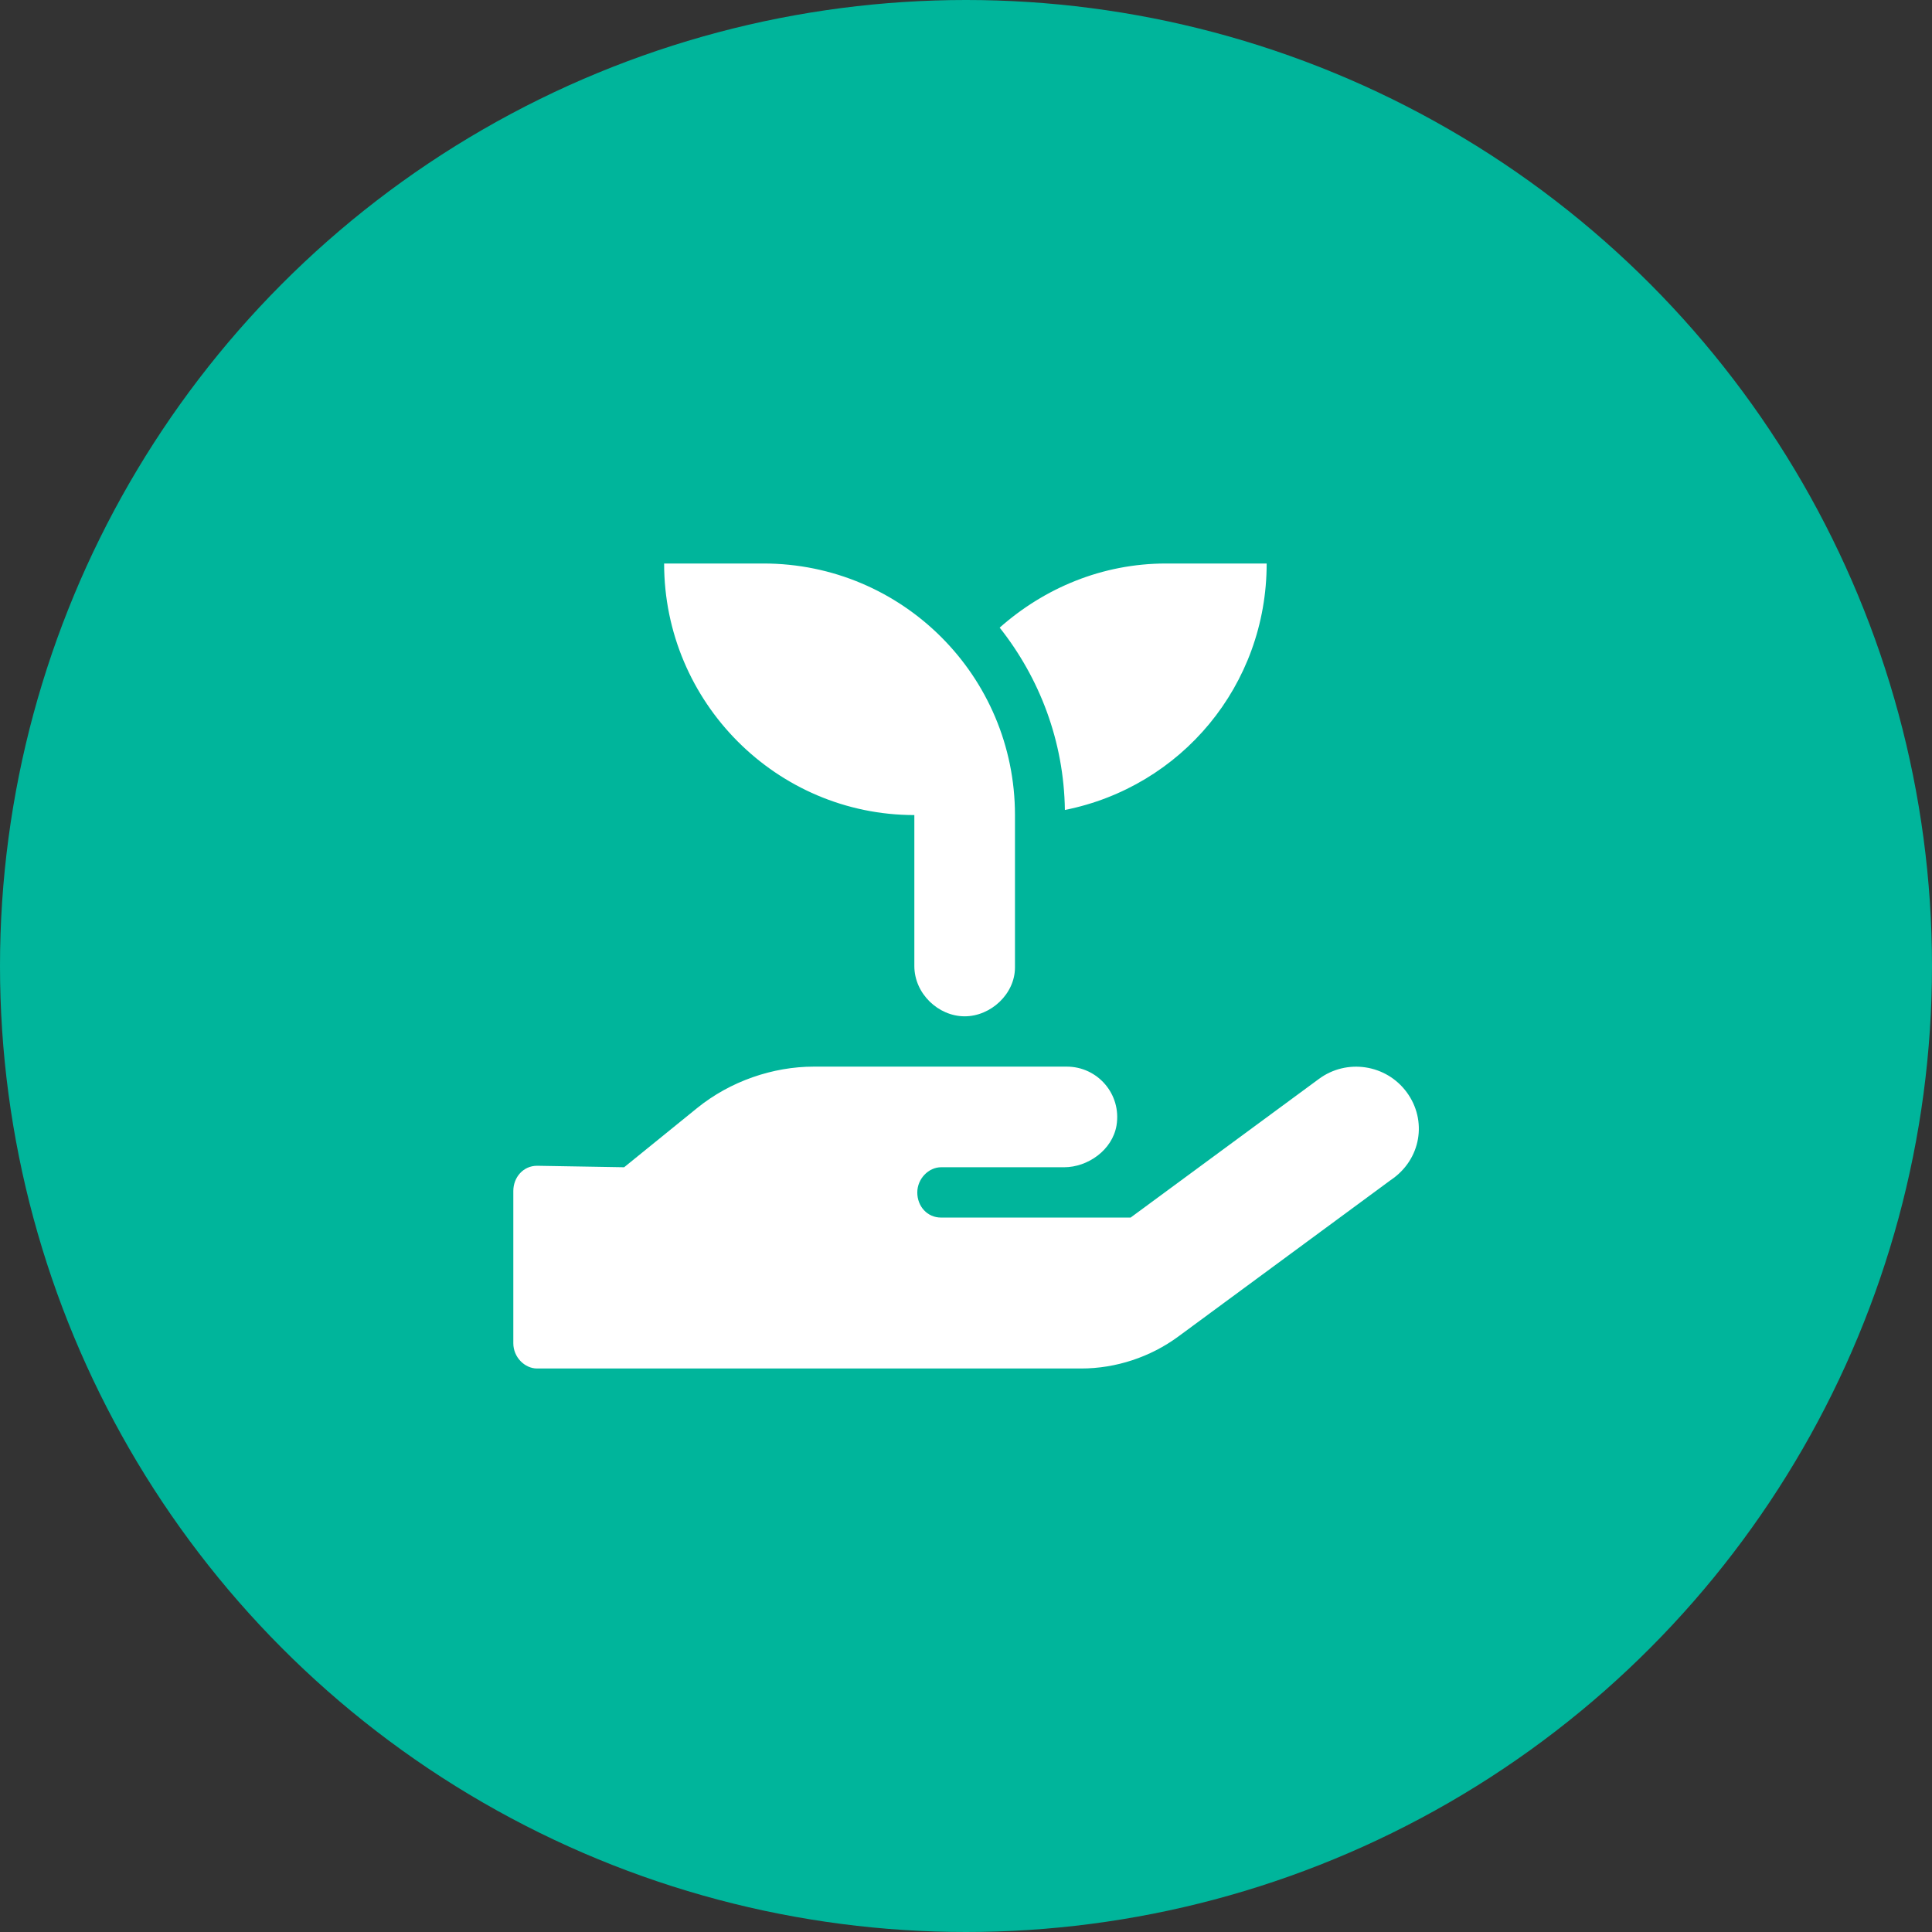
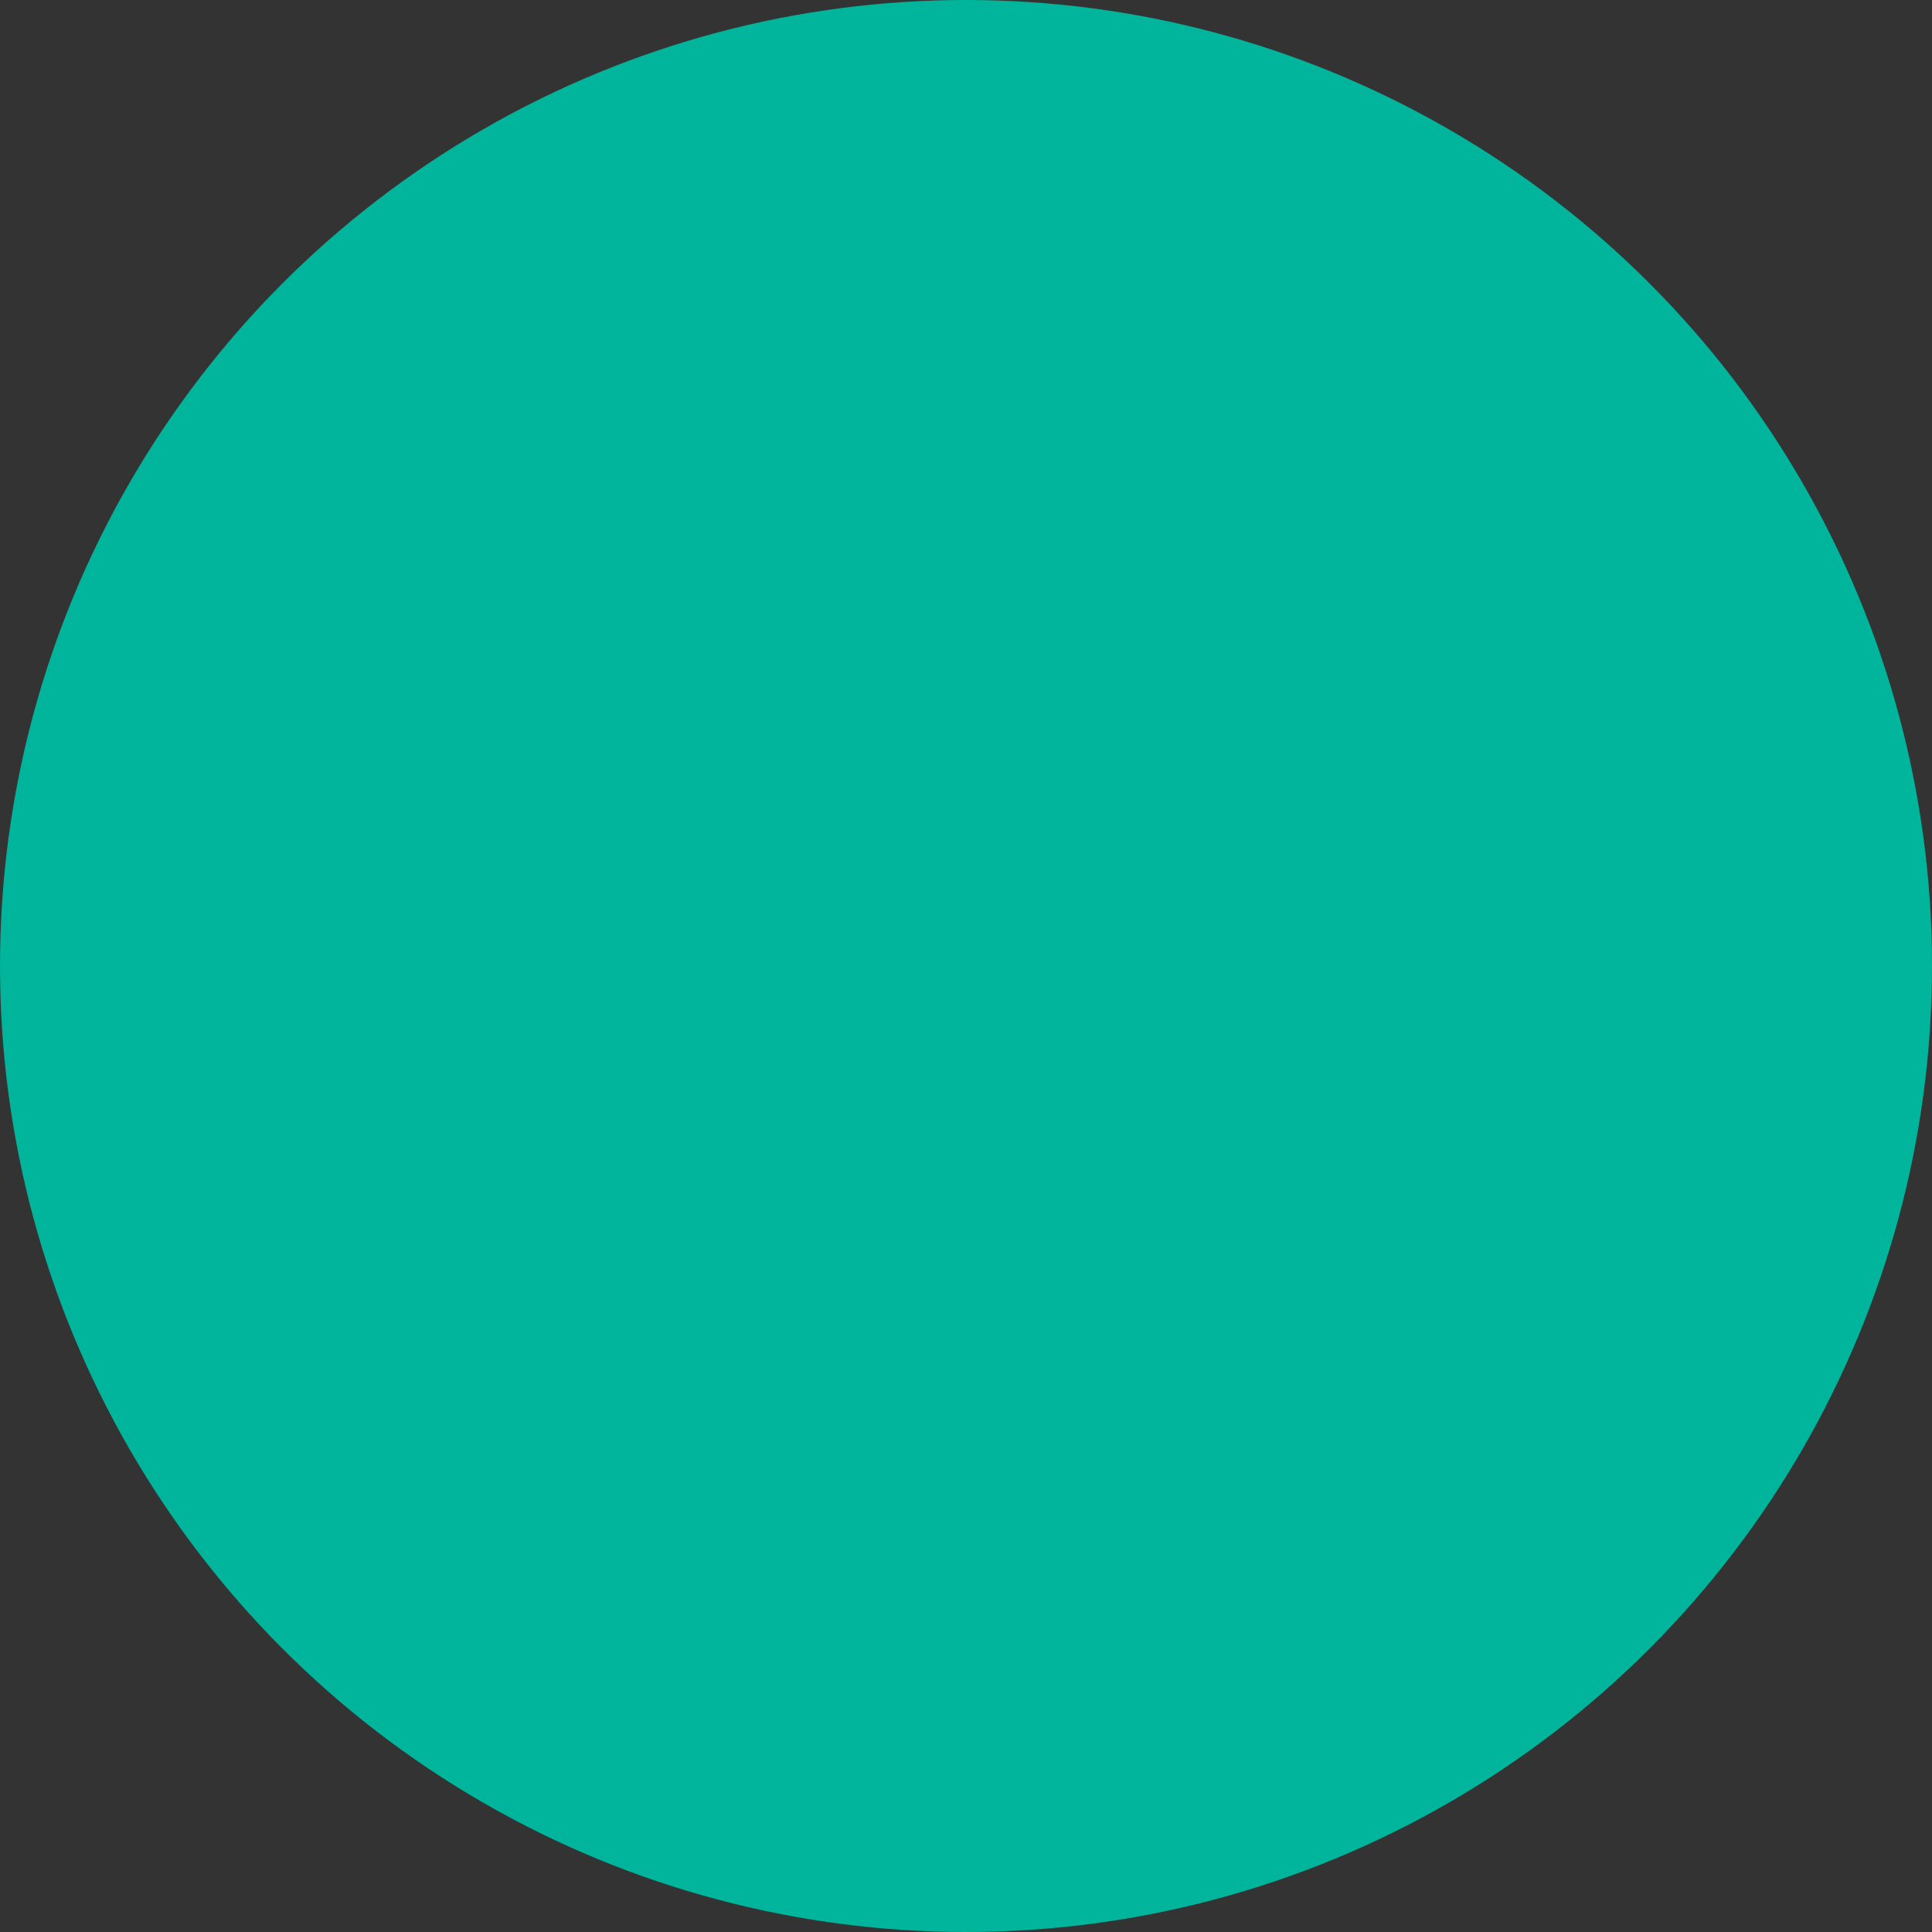
<svg xmlns="http://www.w3.org/2000/svg" id="Layer_1" data-name="Layer 1" viewBox="0 0 144 144">
  <rect x="0" y="0" width="144" height="144" fill="#333333" stroke="none" />
  <defs>
    <style>
      .cls-1 {
        fill: #fff;
      }

      .cls-2 {
        fill: #00b59b;
      }
    </style>
  </defs>
  <circle id="Ellipse_37" data-name="Ellipse 37" class="cls-2" cx="72" cy="72" r="72" />
-   <path class="cls-1" d="M103.65,87.96l-15.83,11.66c-2.08,1.53-4.65,2.38-7.23,2.38h-40.56c-.92,0-1.77-.84-1.77-1.88v-11.35c0-1.02.74-1.88,1.77-1.88l6.49.11,5.45-4.42c2.46-1.99,5.63-3.08,8.69-3.08h18.85c2.29,0,4.09,2.04,3.71,4.38-.31,1.84-2.14,3.12-3.91,3.12h-9.17c-.92,0-1.77.85-1.77,1.88s.74,1.87,1.77,1.87h14.13l14.03-10.33c2.08-1.54,5.02-1.09,6.55.99,1.54,2.09,1.09,5.02-1.2,6.55ZM49.5,42h7.4c10.36,0,18.75,8.39,18.75,18.75v11.36c0,1.96-1.79,3.64-3.75,3.64s-3.75-1.69-3.75-3.75v-11.25c-10.25,0-18.65-8.39-18.65-18.75ZM79.37,60.37c-.07-5.13-1.89-9.84-4.86-13.59,3.31-2.93,7.62-4.78,12.4-4.78h7.5c0,9.08-6.36,16.64-15.04,18.37Z" />
</svg>